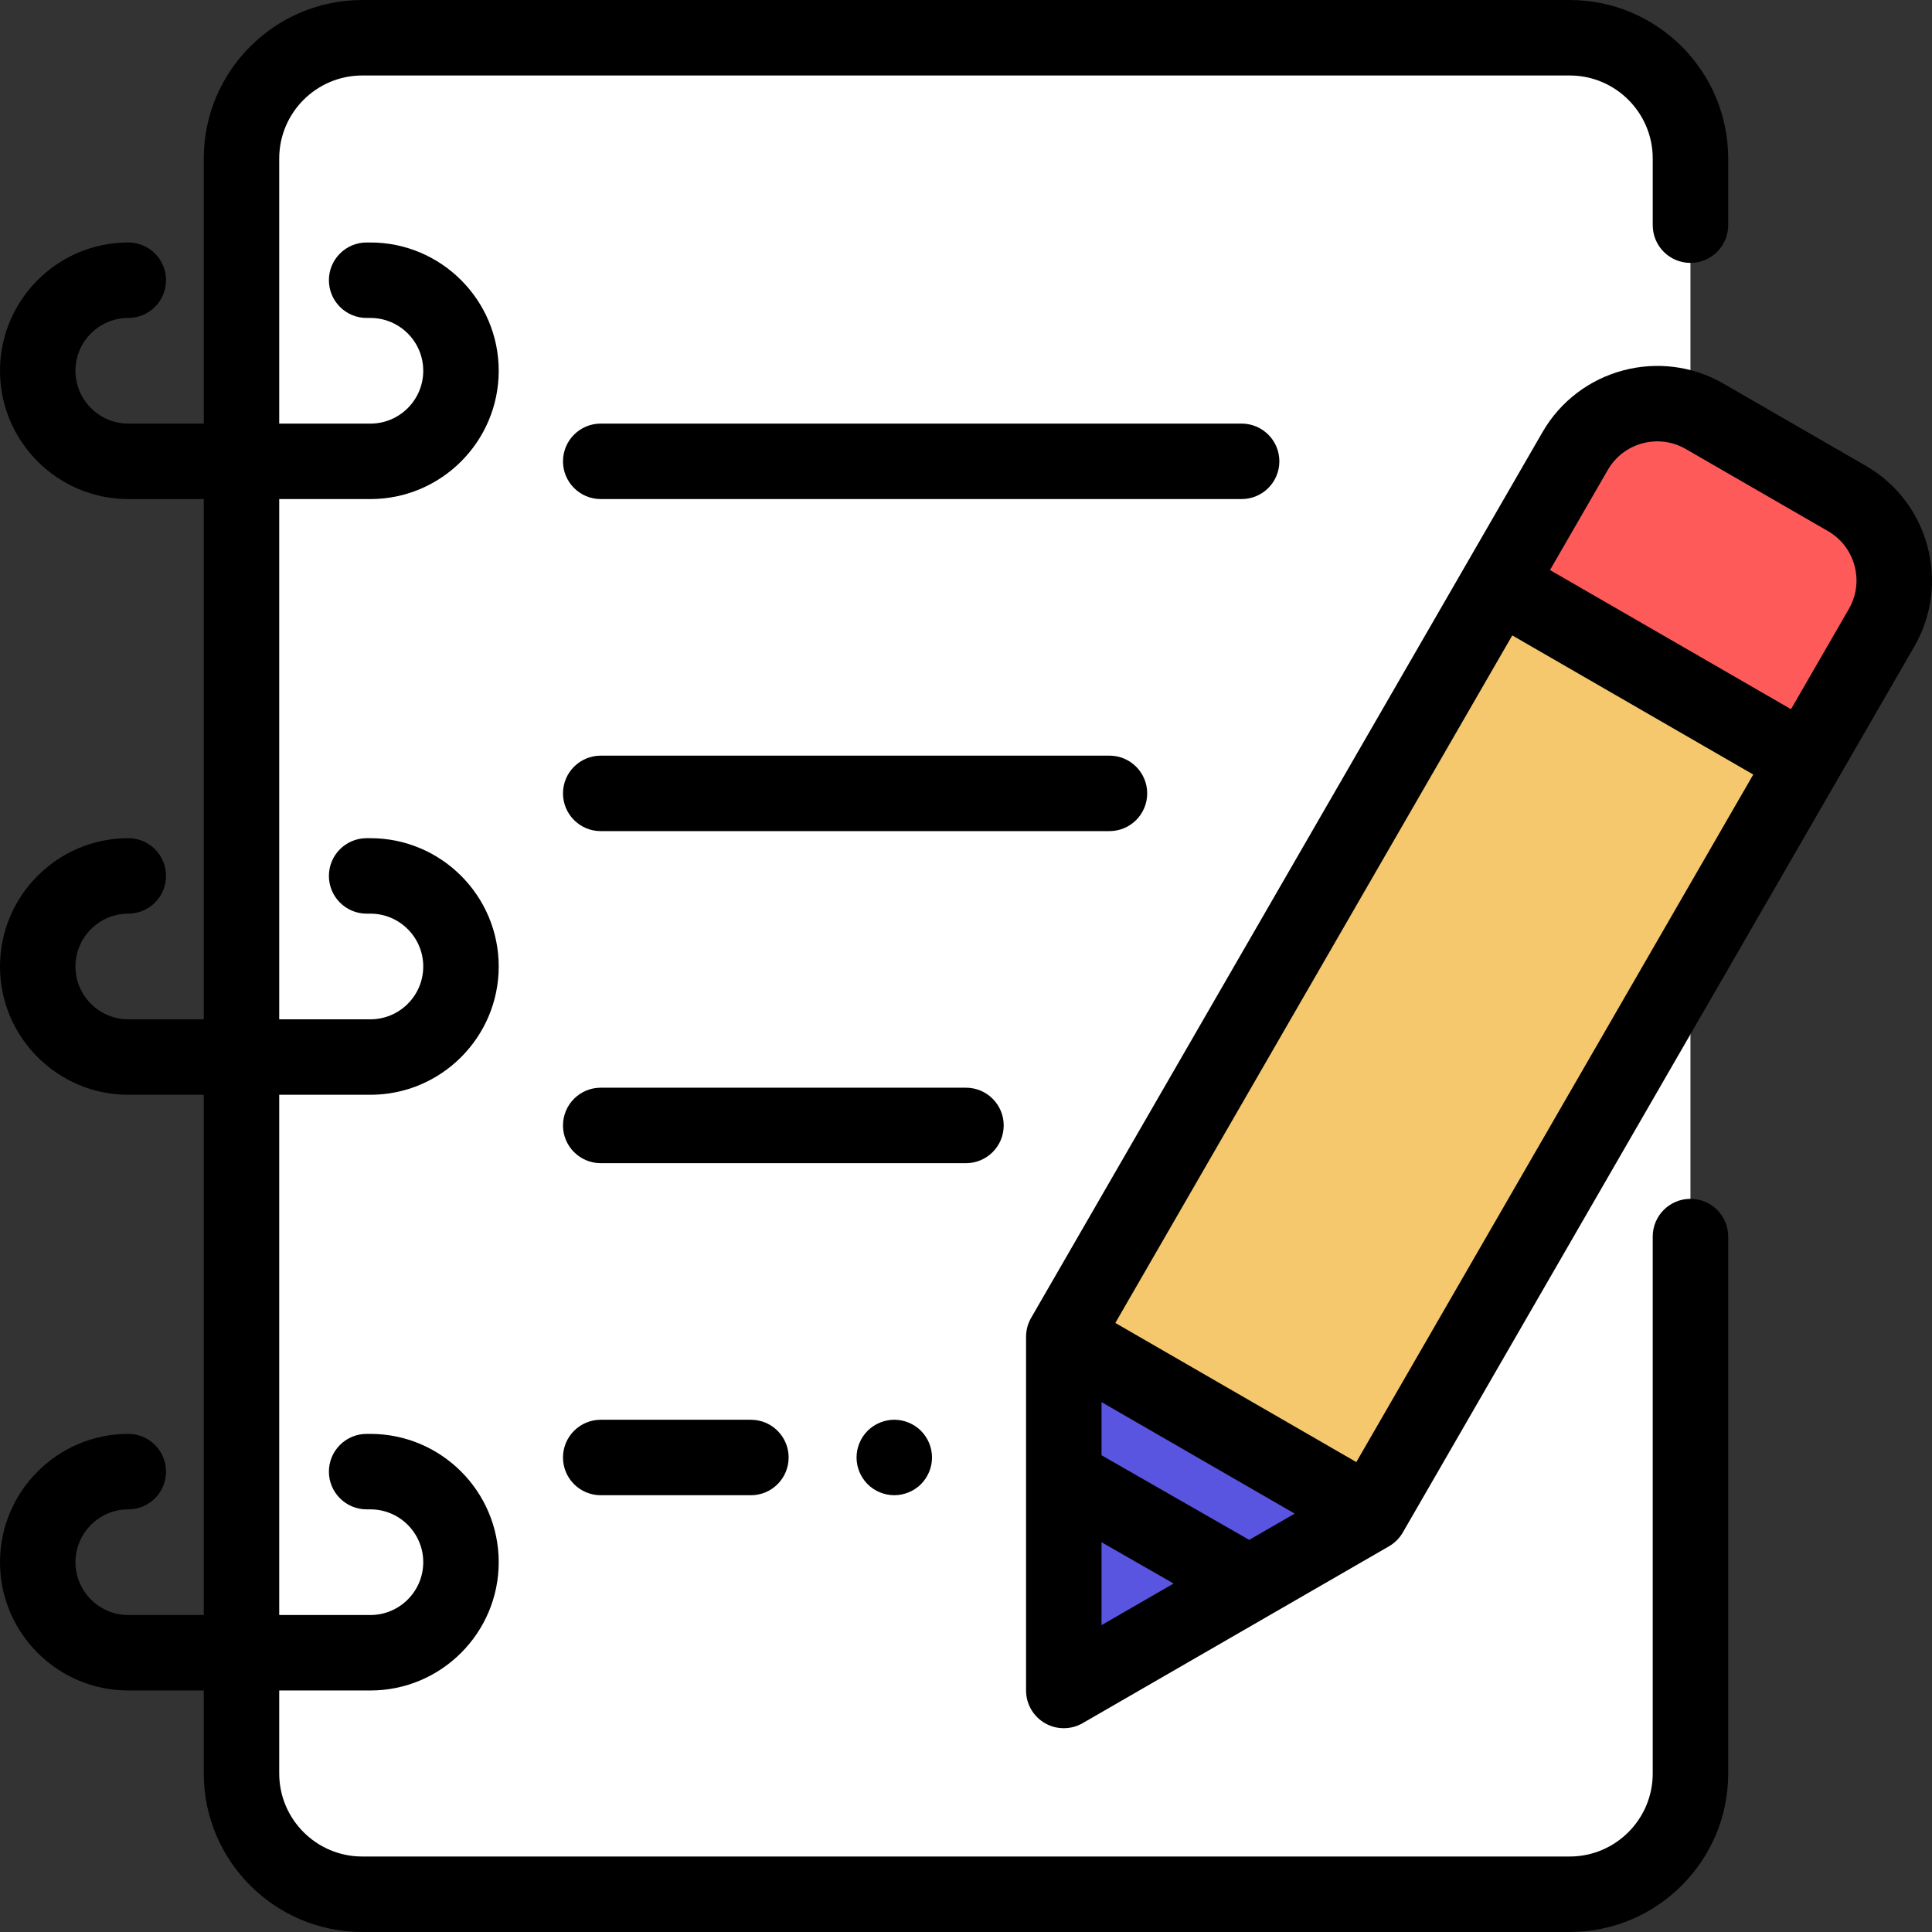
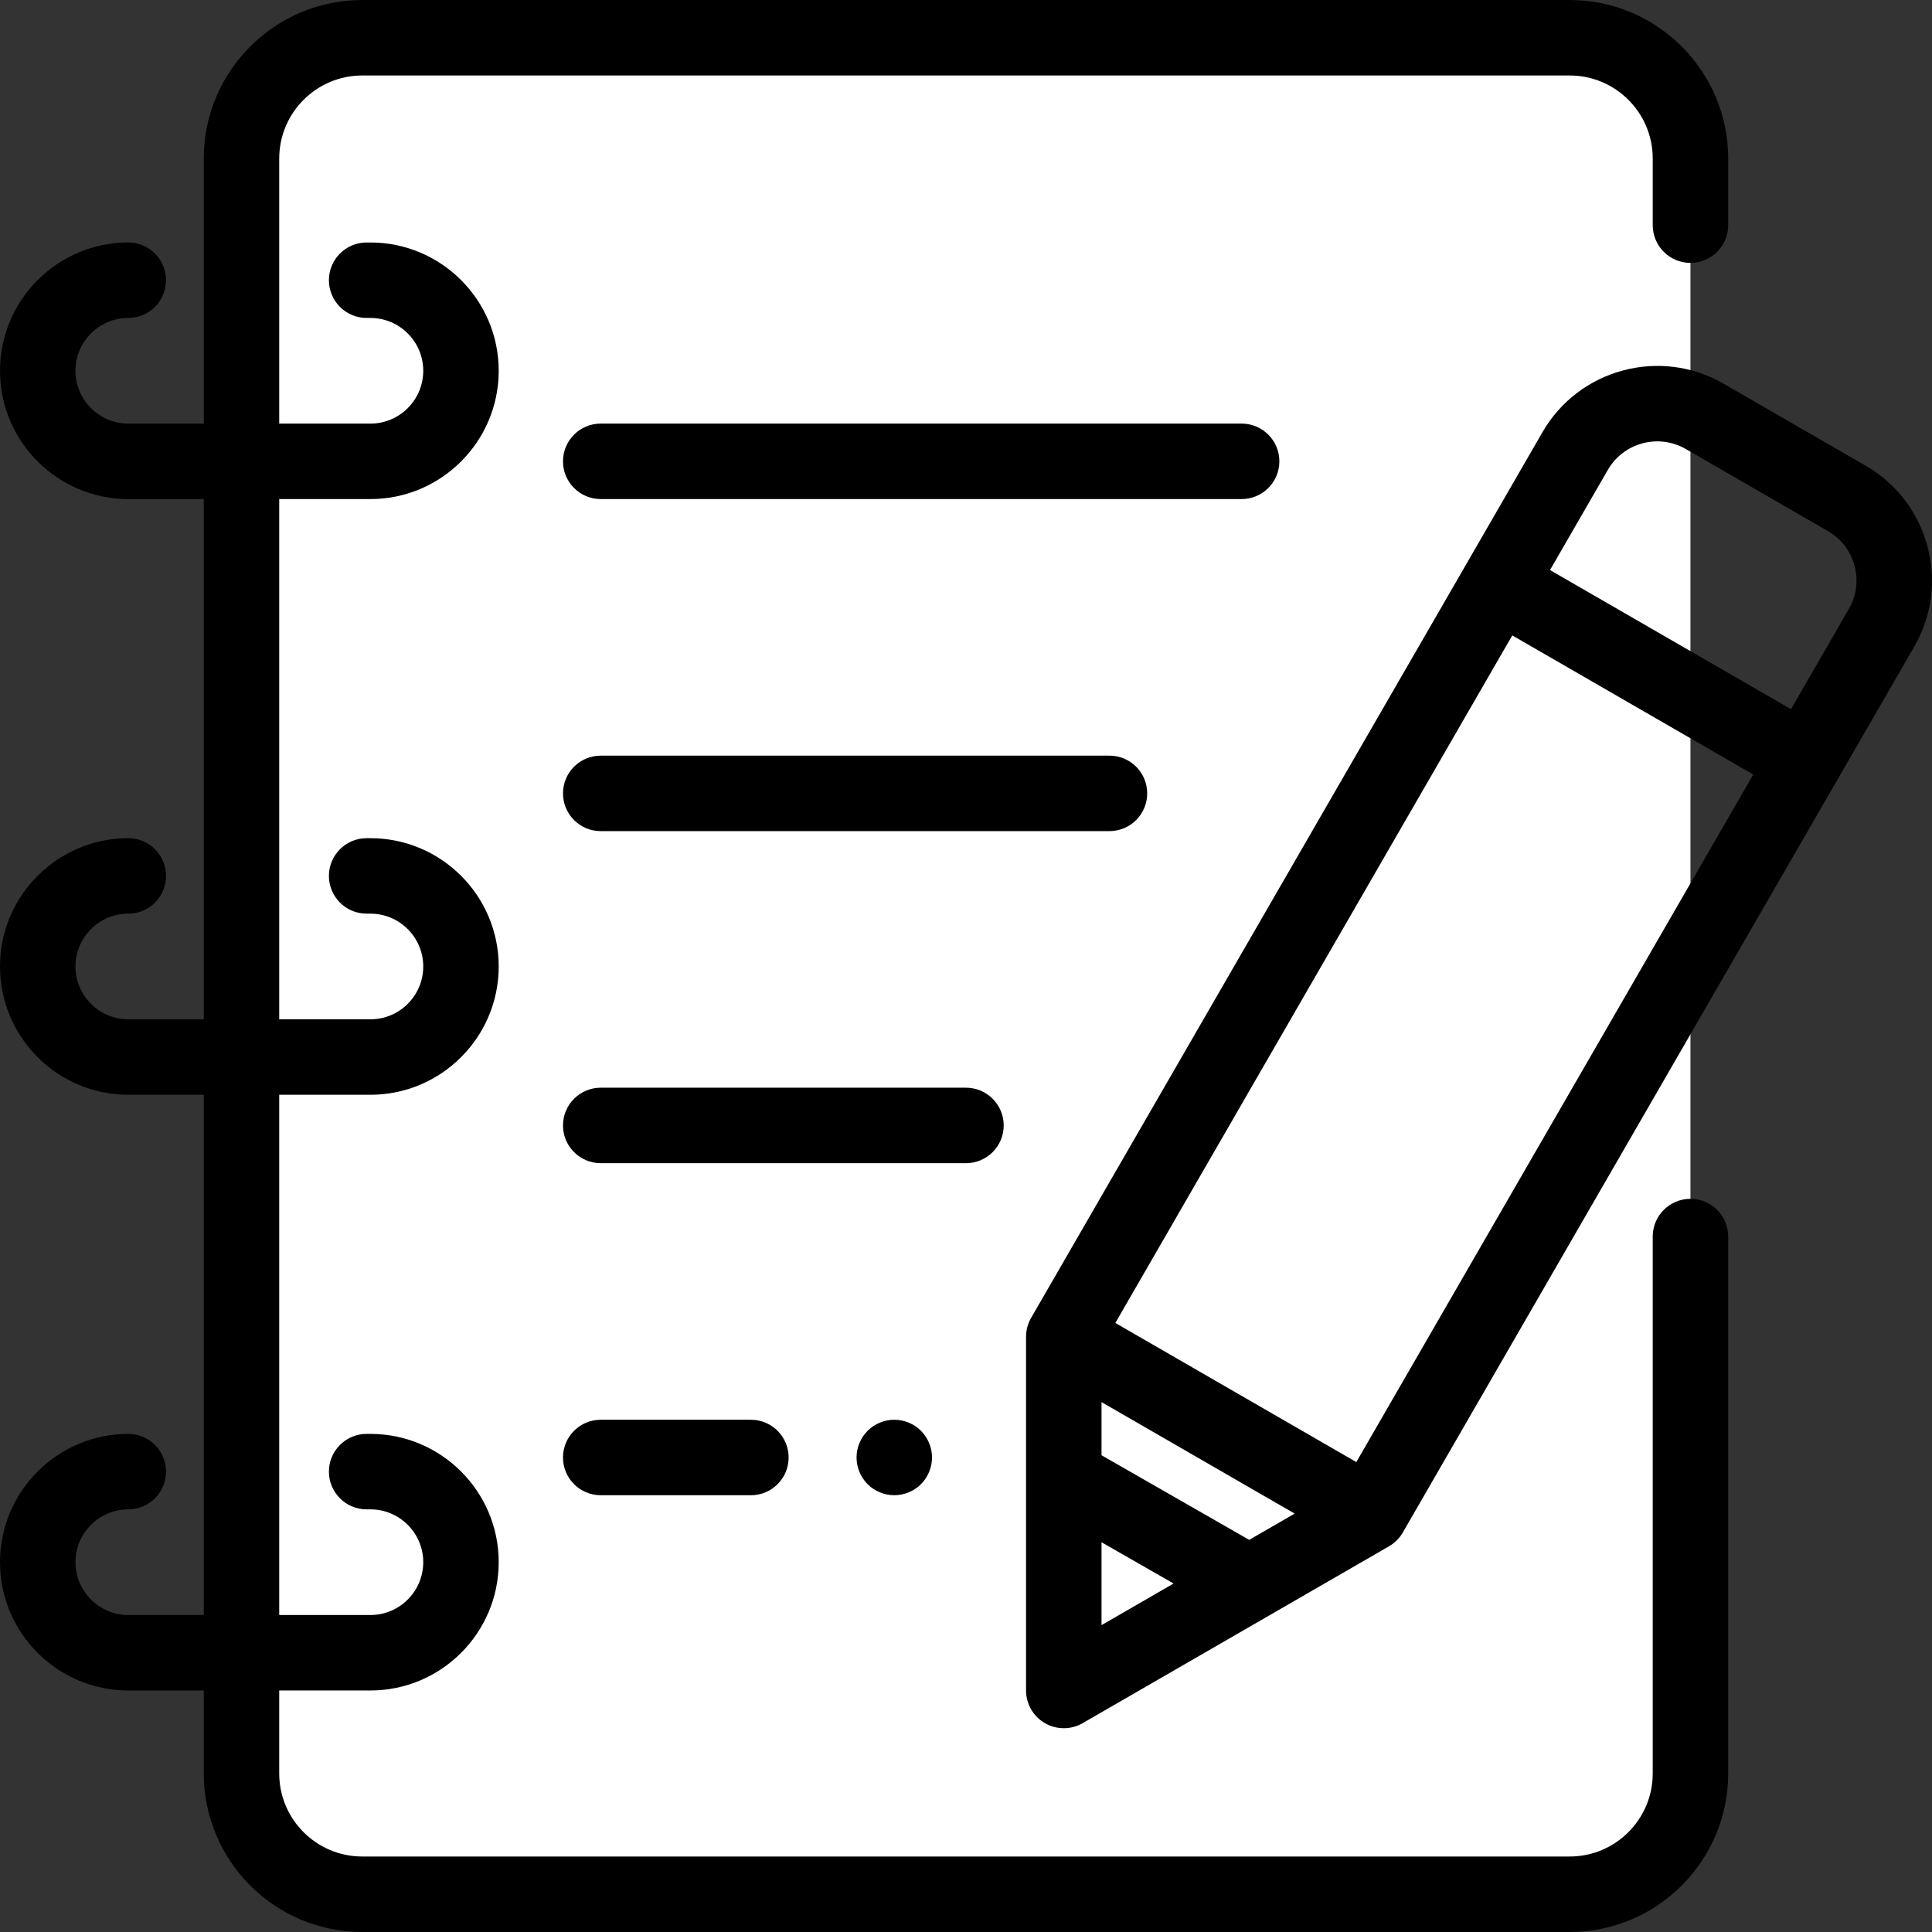
<svg xmlns="http://www.w3.org/2000/svg" xmlns:ns1="http://sodipodi.sourceforge.net/DTD/sodipodi-0.dtd" xmlns:ns2="http://www.inkscape.org/namespaces/inkscape" version="1.1" id="Capa_1" x="0px" y="0px" viewBox="0 0 512.001 512.001" style="enable-background:new 0 0 512.001 512.001;" xml:space="preserve" ns1:docname="custome template.svg" ns2:version="0.92.3 (2405546, 2018-03-11)">
  <rect x="0" y="0" width="512.001" height="512.001" fill="#333333" stroke="none" />
  <defs id="defs57" />
  <ns1:namedview pagecolor="#ffffff" bordercolor="#666666" borderopacity="1" objecttolerance="10" gridtolerance="10" guidetolerance="10" ns2:pageopacity="0" ns2:pageshadow="2" ns2:window-width="1440" ns2:window-height="837" id="namedview55" showgrid="false" ns2:zoom="0.65186282" ns2:cx="-100.74332" ns2:cy="228.26429" ns2:window-x="-8" ns2:window-y="-8" ns2:window-maximized="1" ns2:current-layer="Capa_1" />
-   <path style="fill:#FFFFFF;" d="M447.99,59.672V42.005c0-17.673-14.327-31.999-31.999-31.999H95.998  c-17.673,0-31.999,14.327-31.999,31.999v427.991c0,17.673,14.327,31.999,31.999,31.999h319.993  c17.673,0,31.999-14.327,31.999-31.999V338.86V59.672z" id="path2" />
+   <path style="fill:#FFFFFF;" d="M447.99,59.672V42.005c0-17.673-14.327-31.999-31.999-31.999H95.998  c-17.673,0-31.999,14.327-31.999,31.999v427.991c0,17.673,14.327,31.999,31.999,31.999h319.993  c17.673,0,31.999-14.327,31.999-31.999V338.86V59.672" id="path2" />
  <path d="M447.99,317.703c-5.522,0-10,4.477-10,10v142.292c0,12.131-9.869,22-22,22H95.998c-12.131,0-22-9.869-22-22v-22h24.167  c18.748,0,33.999-15.252,33.999-33.999s-15.252-33.999-33.999-33.999h-1c-5.522,0-10,4.477-10,10s4.478,10,10,10h1  c7.72,0,14,6.28,14,14c0,7.72-6.28,14-14,14H73.998V290.127h24.167c18.748,0,33.999-15.252,33.999-33.999  s-15.252-33.999-33.999-33.999h-1c-5.522,0-10,4.477-10,10c0,5.523,4.478,10,10,10h1c7.72,0,14,6.28,14,14c0,7.72-6.28,14-14,14  H73.998v-137.87h24.167c18.748,0,33.999-15.252,33.999-33.999s-15.252-33.999-33.999-33.999h-1c-5.522,0-10,4.477-10,10  c0,5.523,4.478,10,10,10h1c7.72,0,14,6.28,14,14s-6.28,14-14,14H73.998V42.005c0-12.131,9.869-22,22-22h319.993  c12.131,0,22,9.869,22,22v17.667c0,5.523,4.478,10,10,10s10-4.477,10-10V42.005c0-23.159-18.841-41.999-41.999-41.999H95.998  c-23.159,0-41.999,18.841-41.999,41.999v70.252h-20c-7.72,0-14-6.28-14-14s6.28-14,14-14c5.522,0,10-4.477,10-10  c0-5.523-4.478-10-10-10C15.252,64.258,0,79.51,0,98.258s15.252,33.999,33.999,33.999h20v137.87h-20c-7.72,0-14-6.28-14-14  c0-7.72,6.28-14,14-14c5.522,0,10-4.477,10-10c0-5.523-4.478-10-10-10C15.252,222.128,0,237.38,0,256.127  s15.252,33.999,33.999,33.999h20v137.87h-20c-7.72,0-14-6.28-14-14c0-7.72,6.28-14,14-14c5.522,0,10-4.477,10-10s-4.478-10-10-10  C15.252,379.998,0,395.249,0,413.997s15.252,33.999,33.999,33.999h20v22c0,23.159,18.841,41.999,41.999,41.999h319.993  c23.158,0,41.999-18.841,41.999-41.999V327.703C457.99,322.18,453.512,317.703,447.99,317.703z" id="path4" />
  <path d="M229.925,379.177c-1.86,1.87-2.93,4.44-2.93,7.07c0,2.64,1.069,5.21,2.93,7.08c1.86,1.86,4.44,2.92,7.07,2.92  c2.63,0,5.21-1.06,7.069-2.92c1.86-1.87,2.931-4.44,2.931-7.08c0-2.63-1.07-5.2-2.931-7.07c-1.859-1.86-4.439-2.93-7.069-2.93  C234.354,376.248,231.785,377.318,229.925,379.177z" id="path6" />
  <path d="M159.2,376.252c-5.522,0-10,4.477-10,10s4.478,10,10,10h39.796c5.522,0,10-4.477,10-10s-4.478-10-10-10H159.2z" id="path8" />
  <path d="M265.994,298.253c0-5.523-4.478-10-10-10H159.2c-5.522,0-10,4.477-10,10s4.478,10,10,10h96.795  C261.516,308.253,265.994,303.776,265.994,298.253z" id="path10" />
  <path d="M304.019,210.255c0-5.523-4.478-10-10-10H159.2c-5.522,0-10,4.477-10,10s4.478,10,10,10h134.82  C299.543,220.255,304.019,215.778,304.019,210.255z" id="path12" />
  <path d="M339.044,122.257c0-5.523-4.478-10-10-10H159.2c-5.522,0-10,4.477-10,10c0,5.523,4.478,10,10,10h169.844  C334.566,132.257,339.044,127.78,339.044,122.257z" id="path14" />
-   <path style="fill:#F5C86E;" d="M281.915,354.254v93.742l81.183-46.871l135.523-234.733c6.934-12.01,2.819-27.366-9.191-34.3  l-37.692-21.762c-12.01-6.934-27.366-2.819-34.3,9.191L281.915,354.254z" id="path16" />
-   <path style="fill:#FF5A5A;" d="M489.431,132.092l-37.692-21.762c-12.01-6.934-27.366-2.819-34.3,9.191l-19.883,34.437l3.373,2.979  l72.165,41.665l5.319,2.791l20.208-35C505.555,154.382,501.44,139.025,489.431,132.092z" id="path18" />
-   <polygon style="fill:#5a55e1;fill-opacity:1" points="363.098,401.125 281.915,354.254 281.915,447.996 " id="polygon20" />
  <path d="M510.789,144.75c-2.427-9.059-8.236-16.63-16.358-21.319l-37.691-21.763c-16.767-9.679-38.281-3.913-47.961,12.852  L273.256,349.254c-0.878,1.52-1.34,3.245-1.34,5v93.742c0,3.573,1.906,6.874,5,8.66c1.547,0.893,3.273,1.34,5,1.34  s3.453-0.447,5-1.34l81.183-46.871c1.521-0.877,2.782-2.14,3.66-3.66l135.522-234.733C511.97,163.27,513.217,153.809,510.789,144.75  z M331.051,408.081l-39.135-22.42v-14.088l51.184,29.55L331.051,408.081z M291.916,408.711l19.097,10.94l-19.097,11.026V408.711z   M359.438,387.466l-63.863-36.871L400.77,168.391l63.863,36.871L359.438,387.466z M489.961,161.391l-15.329,26.55l-63.863-36.871  l15.329-26.549c4.166-7.215,13.426-9.695,20.642-5.531l37.691,21.762c3.495,2.018,5.995,5.276,7.04,9.175  C492.516,153.826,491.979,157.896,489.961,161.391z" id="path22" style="fill:#000000;fill-opacity:1" />
  <g id="g24">
</g>
  <g id="g26">
</g>
  <g id="g28">
</g>
  <g id="g30">
</g>
  <g id="g32">
</g>
  <g id="g34">
</g>
  <g id="g36">
</g>
  <g id="g38">
</g>
  <g id="g40">
</g>
  <g id="g42">
</g>
  <g id="g44">
</g>
  <g id="g46">
</g>
  <g id="g48">
</g>
  <g id="g50">
</g>
  <g id="g52">
</g>
</svg>